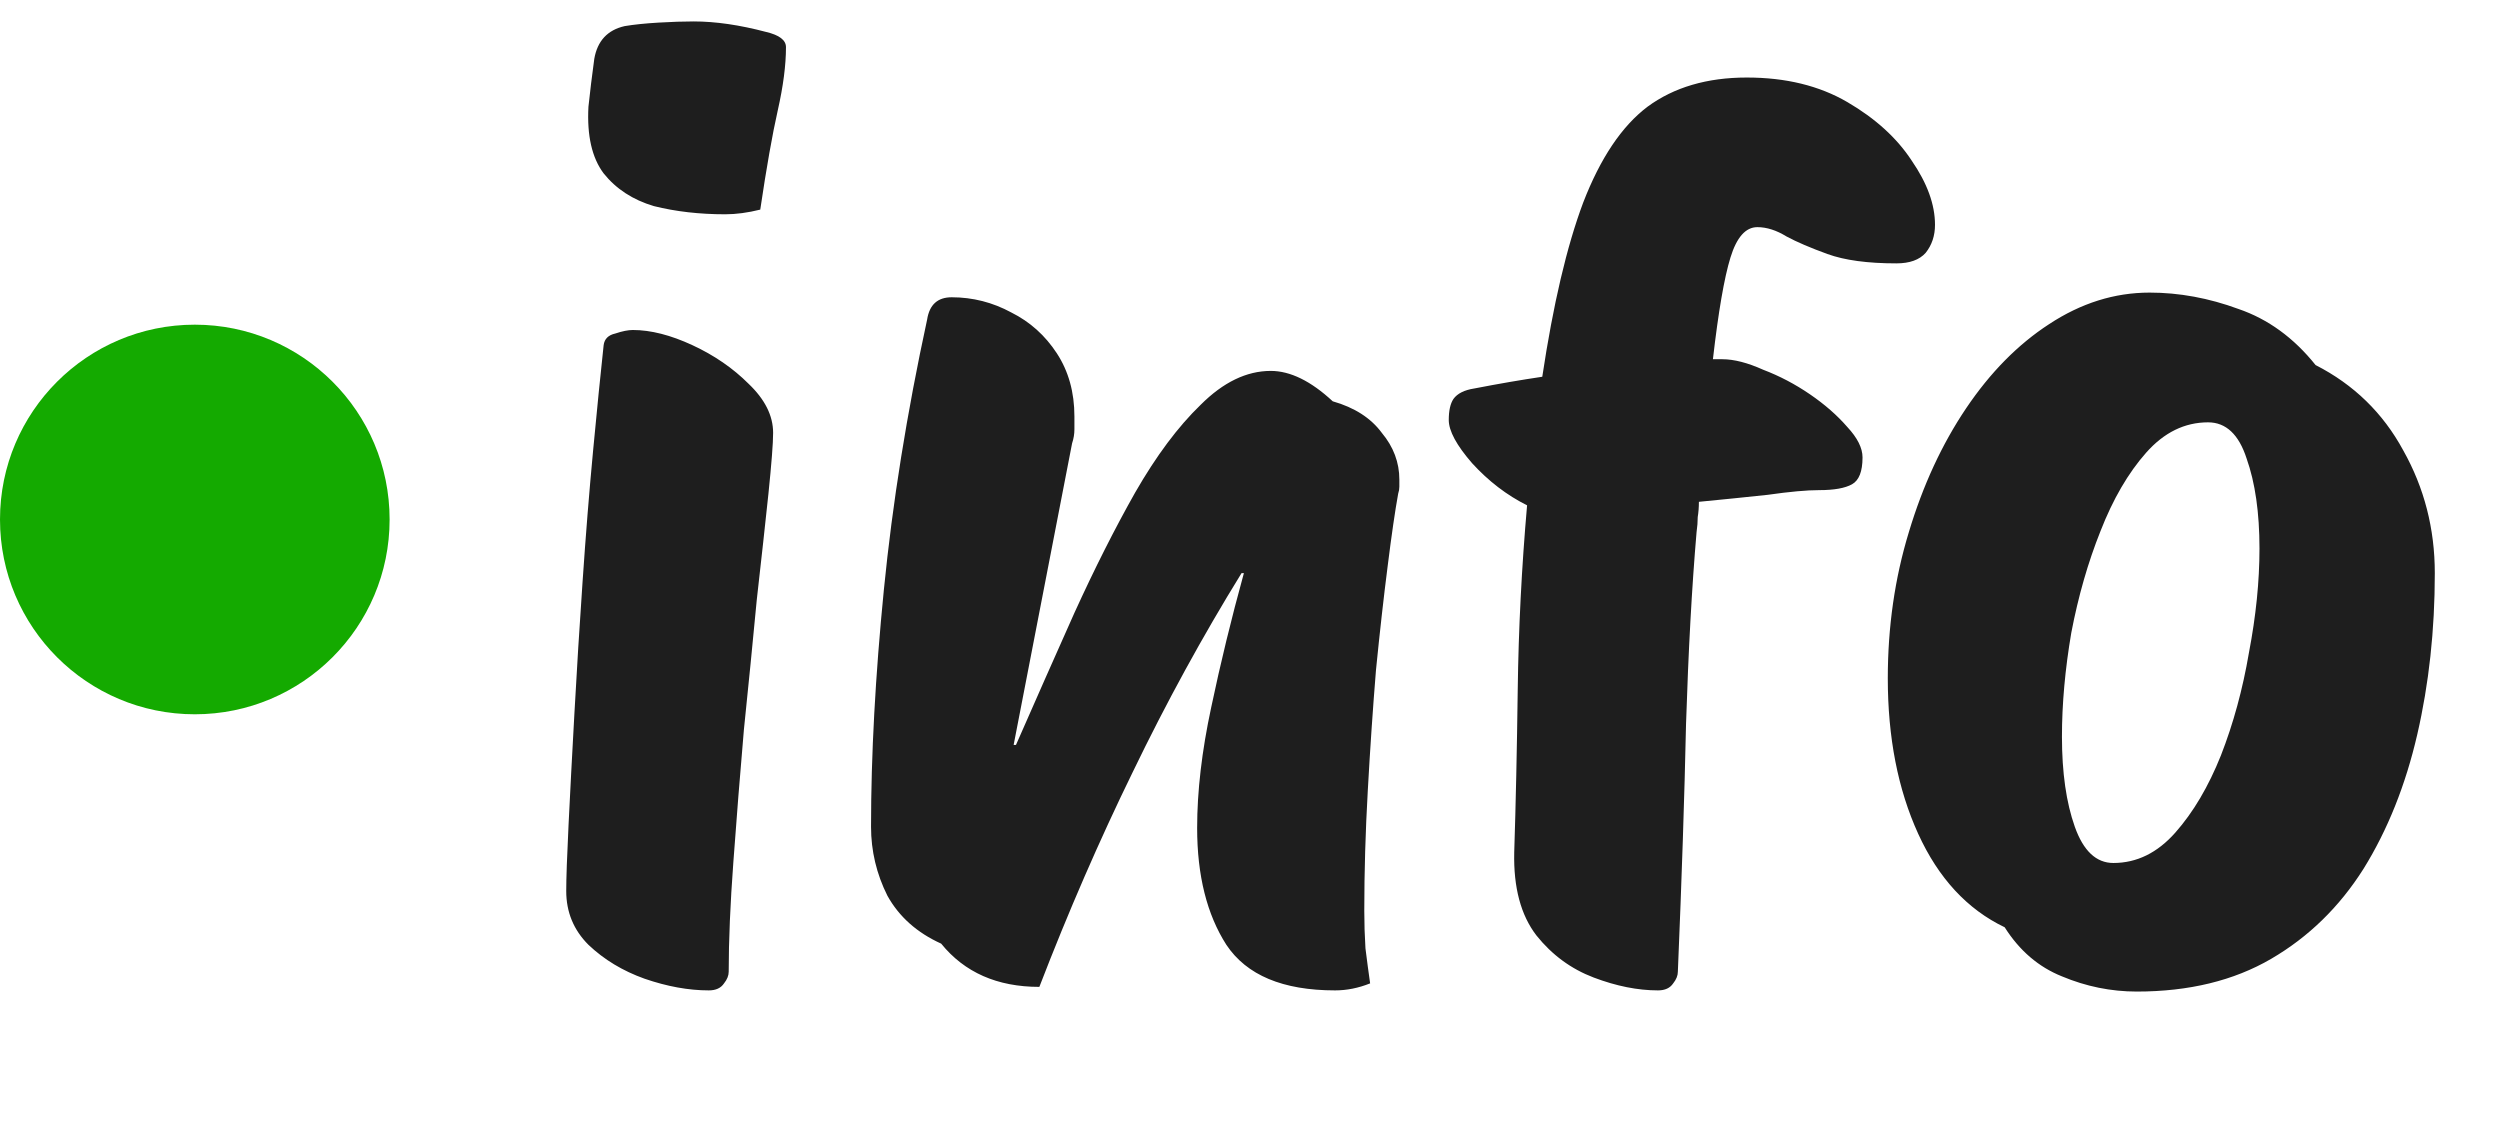
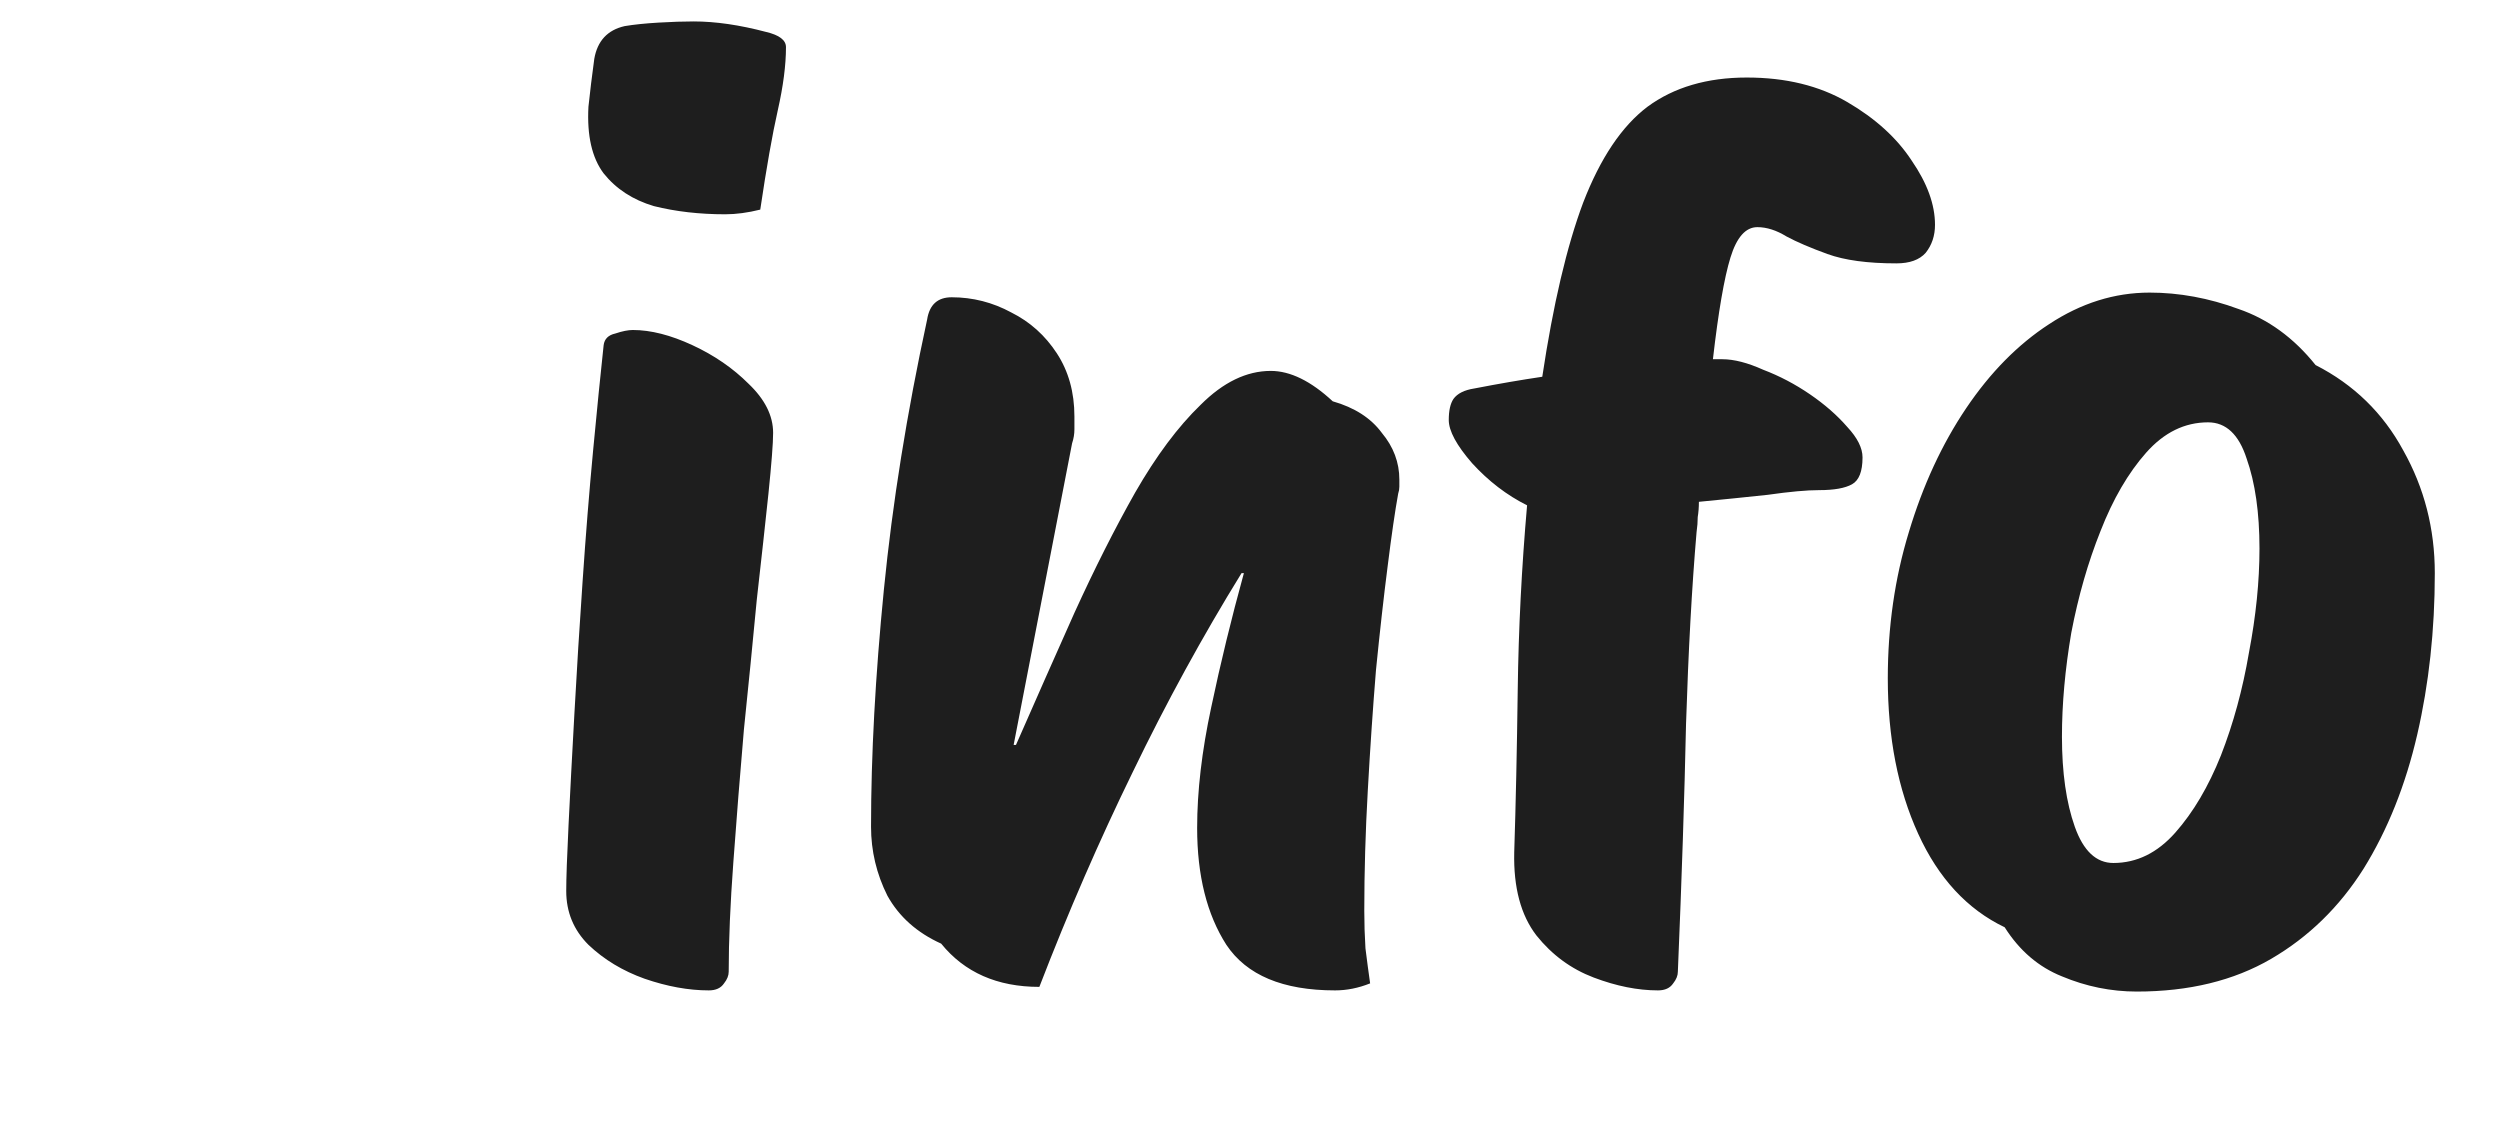
<svg xmlns="http://www.w3.org/2000/svg" width="77" height="35" viewBox="0 0 77 35" fill="none">
  <path d="M21.832 30.504C21.208 30.504 20.548 30.384 19.852 30.144C19.18 29.904 18.604 29.556 18.124 29.1C17.668 28.644 17.44 28.092 17.44 27.444C17.44 27.06 17.464 26.376 17.512 25.392C17.56 24.408 17.62 23.268 17.692 21.972C17.764 20.652 17.848 19.296 17.944 17.904C18.04 16.488 18.148 15.144 18.268 13.872C18.388 12.6 18.496 11.52 18.592 10.632C18.616 10.44 18.736 10.32 18.952 10.272C19.168 10.2 19.348 10.164 19.492 10.164C20.044 10.164 20.656 10.32 21.328 10.632C22 10.944 22.576 11.34 23.056 11.82C23.56 12.3 23.812 12.804 23.812 13.332C23.812 13.644 23.764 14.268 23.668 15.204C23.572 16.116 23.452 17.208 23.308 18.48C23.188 19.752 23.056 21.084 22.912 22.476C22.792 23.868 22.684 25.224 22.588 26.544C22.492 27.84 22.444 28.968 22.444 29.928C22.444 30.048 22.396 30.168 22.3 30.288C22.204 30.432 22.048 30.504 21.832 30.504ZM22.336 6.6C21.544 6.6 20.812 6.516 20.14 6.348C19.492 6.156 18.976 5.82 18.592 5.34C18.232 4.86 18.076 4.176 18.124 3.288C18.172 2.832 18.232 2.34 18.304 1.812C18.4 1.26 18.712 0.924 19.24 0.804C19.528 0.756 19.876 0.72 20.284 0.696C20.692 0.672 21.052 0.66 21.364 0.66C22.036 0.66 22.78 0.768 23.596 0.984C24.004 1.08 24.208 1.236 24.208 1.452C24.208 2.004 24.124 2.652 23.956 3.396C23.788 4.14 23.608 5.16 23.416 6.456C23.032 6.552 22.672 6.6 22.336 6.6ZM41.12 30.504C39.512 30.504 38.396 30.036 37.772 29.1C37.172 28.164 36.872 26.964 36.872 25.5C36.872 24.372 37.016 23.136 37.304 21.792C37.592 20.424 37.928 19.044 38.312 17.652H38.24C37.04 19.596 35.924 21.636 34.892 23.772C33.86 25.884 32.9 28.092 32.012 30.396C30.716 30.396 29.708 29.952 28.988 29.064C28.244 28.728 27.692 28.236 27.332 27.588C26.996 26.916 26.828 26.208 26.828 25.464C26.828 23.256 26.96 20.82 27.224 18.156C27.488 15.492 27.932 12.72 28.556 9.84C28.628 9.384 28.88 9.156 29.312 9.156C29.96 9.156 30.572 9.312 31.148 9.624C31.724 9.912 32.192 10.332 32.552 10.884C32.912 11.436 33.092 12.084 33.092 12.828C33.092 12.948 33.092 13.08 33.092 13.224C33.092 13.368 33.068 13.512 33.02 13.656L31.22 22.944H31.292C31.892 21.576 32.492 20.22 33.092 18.876C33.716 17.508 34.34 16.272 34.964 15.168C35.612 14.04 36.284 13.14 36.98 12.468C37.676 11.772 38.396 11.424 39.14 11.424C39.74 11.424 40.376 11.736 41.048 12.36C41.72 12.552 42.224 12.876 42.56 13.332C42.92 13.764 43.1 14.244 43.1 14.772C43.1 14.844 43.1 14.916 43.1 14.988C43.1 15.06 43.088 15.132 43.064 15.204C42.968 15.732 42.86 16.476 42.74 17.436C42.62 18.372 42.5 19.44 42.38 20.64C42.284 21.816 42.2 23.052 42.128 24.348C42.056 25.62 42.02 26.856 42.02 28.056C42.02 28.44 42.032 28.824 42.056 29.208C42.104 29.592 42.152 29.952 42.2 30.288C41.84 30.432 41.48 30.504 41.12 30.504ZM51.066 30.504C50.442 30.504 49.782 30.372 49.086 30.108C48.39 29.844 47.802 29.412 47.322 28.812C46.842 28.188 46.614 27.336 46.638 26.256C46.686 24.768 46.722 23.1 46.746 21.252C46.77 19.38 46.866 17.484 47.034 15.564C46.41 15.252 45.846 14.82 45.342 14.268C44.862 13.716 44.622 13.272 44.622 12.936C44.622 12.648 44.67 12.432 44.766 12.288C44.886 12.12 45.102 12.012 45.414 11.964C46.158 11.82 46.854 11.7 47.502 11.604C47.838 9.372 48.258 7.584 48.762 6.24C49.29 4.872 49.95 3.888 50.742 3.288C51.558 2.688 52.578 2.388 53.802 2.388C55.002 2.388 56.034 2.64 56.898 3.144C57.762 3.648 58.422 4.248 58.878 4.944C59.358 5.64 59.598 6.3 59.598 6.924C59.598 7.26 59.502 7.548 59.31 7.788C59.118 8.004 58.818 8.112 58.41 8.112C57.522 8.112 56.814 8.016 56.286 7.824C55.758 7.632 55.338 7.452 55.026 7.284C54.714 7.092 54.414 6.996 54.126 6.996C53.766 6.996 53.49 7.308 53.298 7.932C53.106 8.556 52.926 9.6 52.758 11.064C52.854 11.064 52.95 11.064 53.046 11.064C53.406 11.064 53.826 11.172 54.306 11.388C54.81 11.58 55.29 11.832 55.746 12.144C56.202 12.456 56.586 12.792 56.898 13.152C57.21 13.488 57.366 13.8 57.366 14.088C57.366 14.52 57.258 14.796 57.042 14.916C56.826 15.036 56.49 15.096 56.034 15.096C55.65 15.096 55.122 15.144 54.45 15.24C53.778 15.312 53.07 15.384 52.326 15.456C52.326 15.624 52.314 15.78 52.29 15.924C52.29 16.068 52.278 16.224 52.254 16.392C52.11 18.072 52.002 20.04 51.93 22.296C51.882 24.528 51.798 27.072 51.678 29.928C51.678 30.048 51.63 30.168 51.534 30.288C51.438 30.432 51.282 30.504 51.066 30.504ZM65.812 30.54C65.02 30.54 64.252 30.384 63.508 30.072C62.788 29.784 62.2 29.28 61.744 28.56C60.592 28.008 59.704 27.048 59.08 25.68C58.456 24.312 58.144 22.716 58.144 20.892C58.144 19.308 58.36 17.808 58.792 16.392C59.224 14.952 59.812 13.68 60.556 12.576C61.3 11.472 62.152 10.608 63.112 9.984C64.096 9.336 65.128 9.012 66.208 9.012C67.12 9.012 68.032 9.18 68.944 9.516C69.856 9.828 70.648 10.404 71.32 11.244C72.496 11.844 73.396 12.72 74.02 13.872C74.668 15.024 74.992 16.284 74.992 17.652C74.992 19.404 74.812 21.06 74.452 22.62C74.092 24.18 73.54 25.56 72.796 26.76C72.052 27.936 71.104 28.86 69.952 29.532C68.8 30.204 67.42 30.54 65.812 30.54ZM65.092 26.58C65.812 26.58 66.448 26.268 67 25.644C67.552 25.02 68.02 24.228 68.404 23.268C68.788 22.284 69.076 21.228 69.268 20.1C69.484 18.972 69.592 17.904 69.592 16.896C69.592 15.792 69.46 14.868 69.196 14.124C68.956 13.38 68.56 13.008 68.008 13.008C67.288 13.008 66.652 13.32 66.1 13.944C65.548 14.568 65.08 15.372 64.696 16.356C64.312 17.316 64.012 18.36 63.796 19.488C63.604 20.616 63.508 21.684 63.508 22.692C63.508 23.796 63.64 24.72 63.904 25.464C64.168 26.208 64.564 26.58 65.092 26.58Z" fill="#1E1E1E" />
-   <circle cx="6" cy="16" r="6" fill="#14AA00" />
</svg>